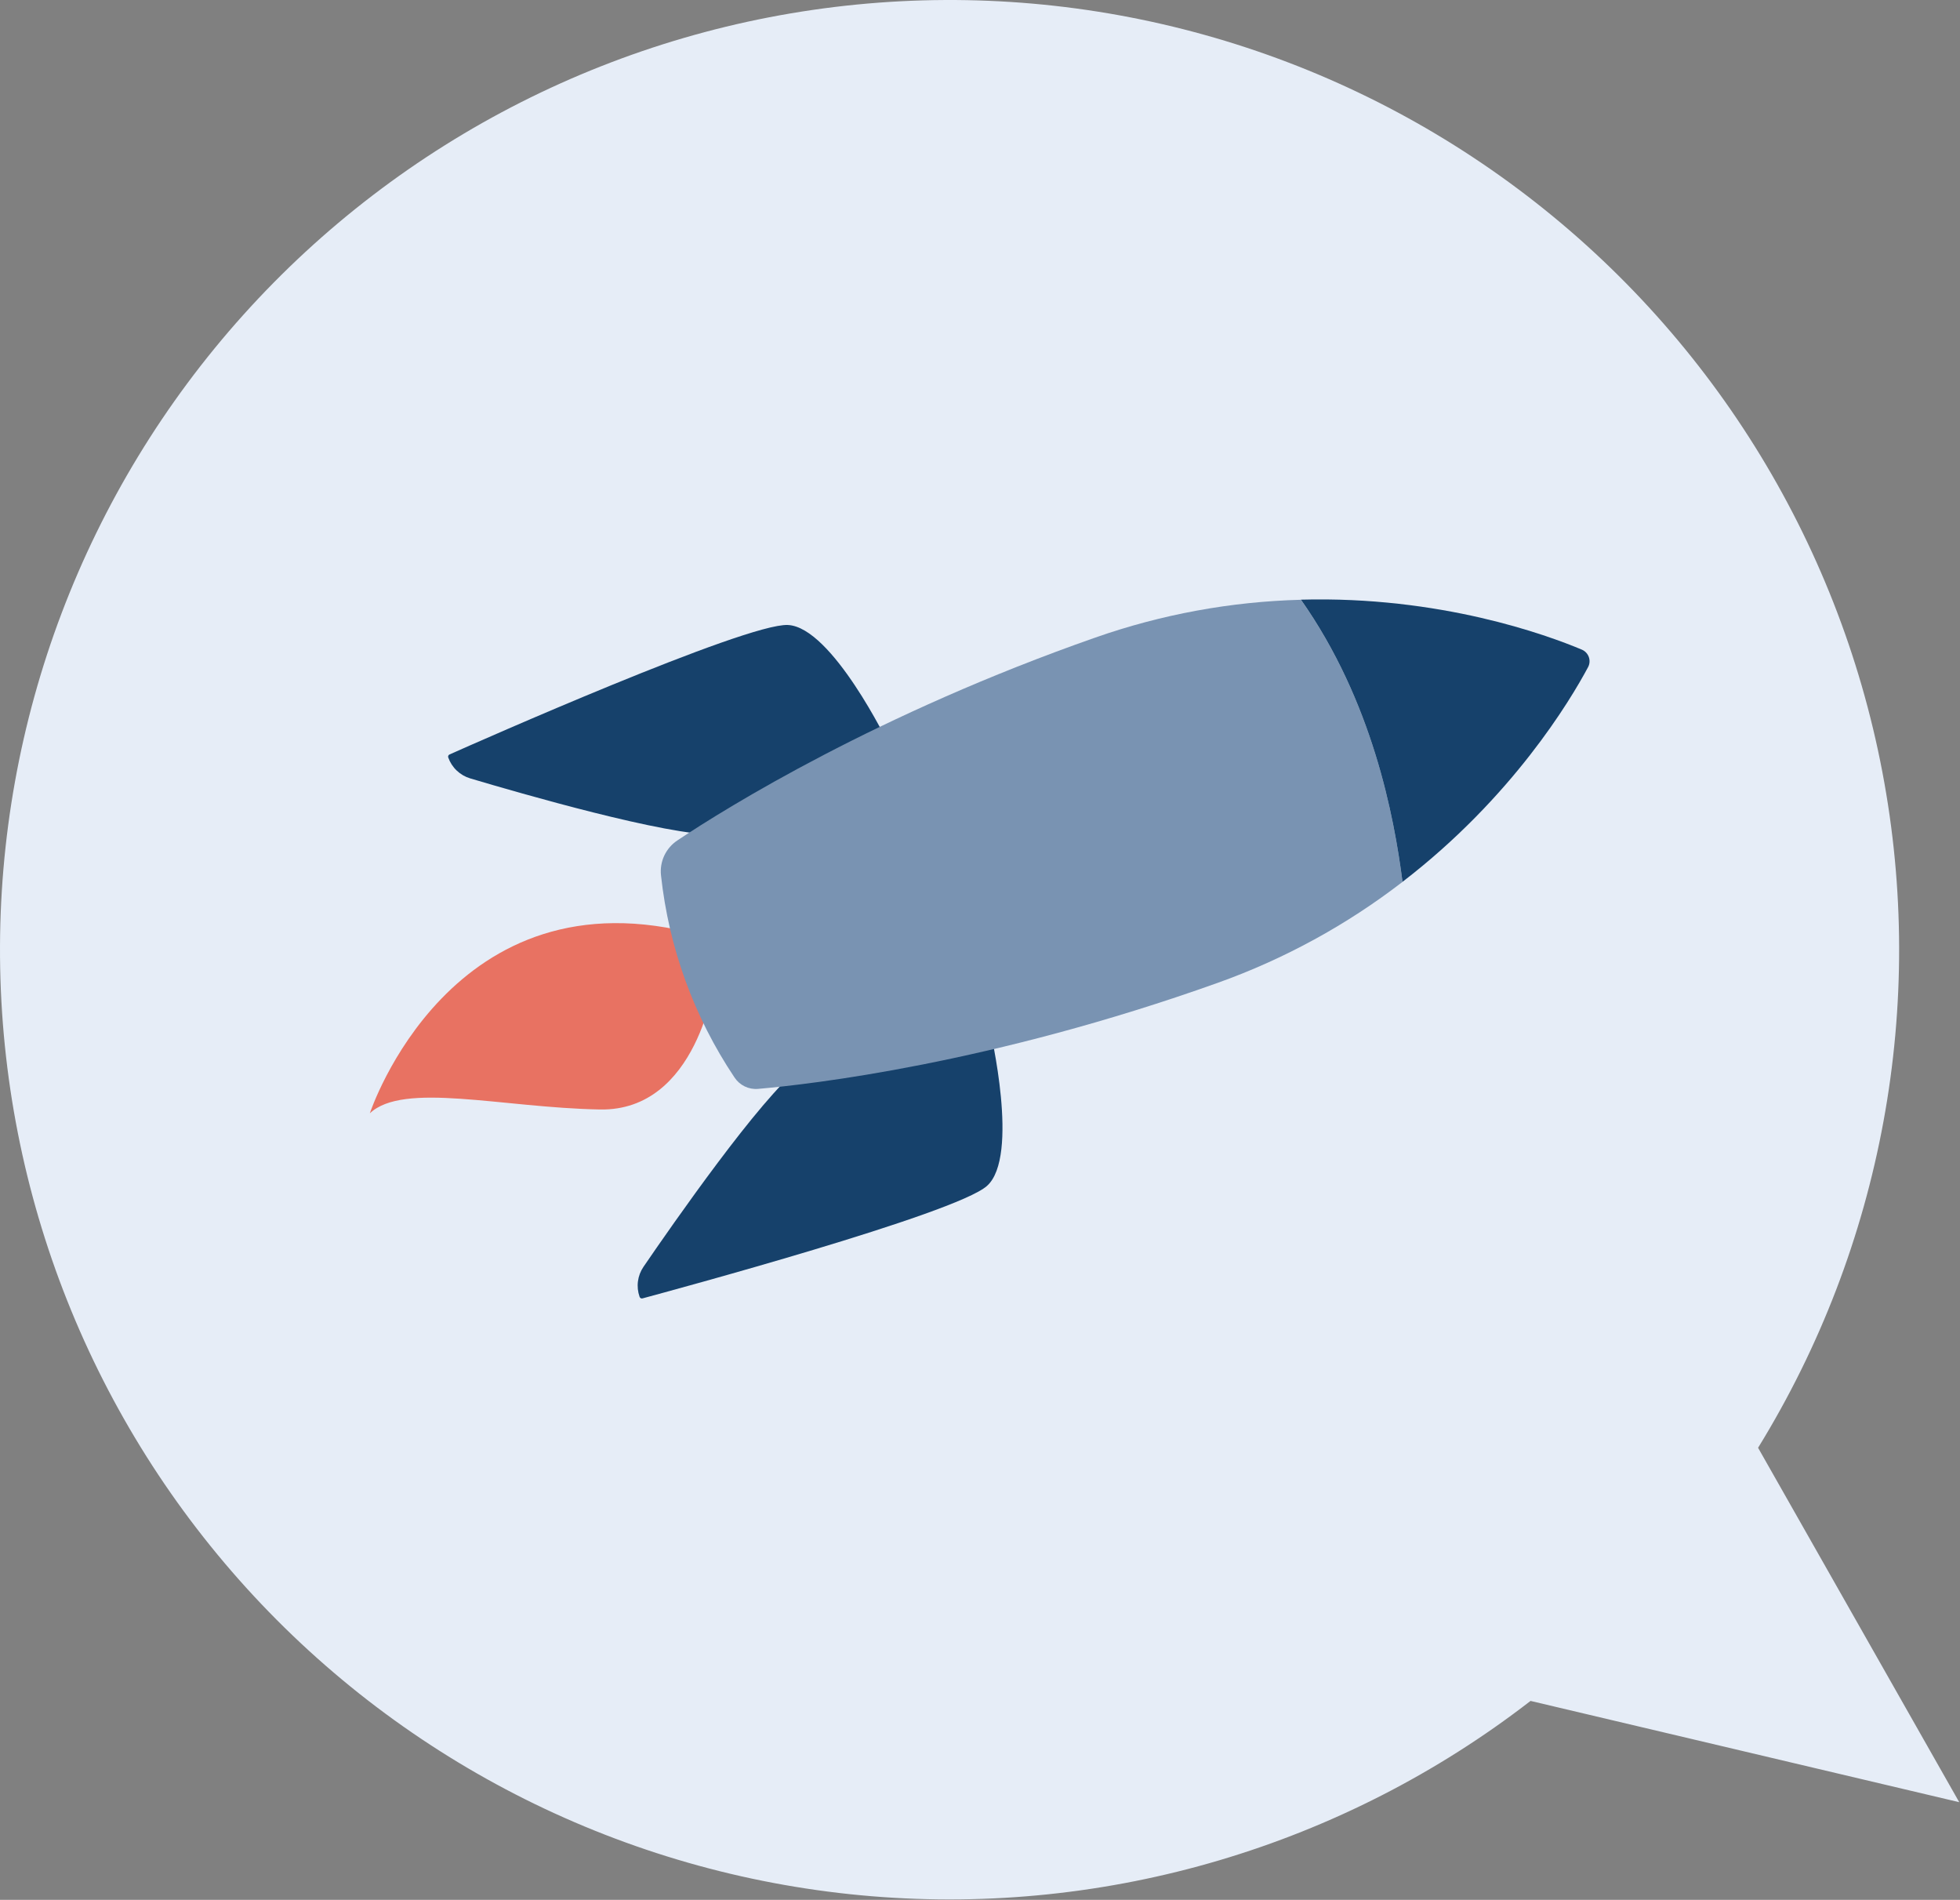
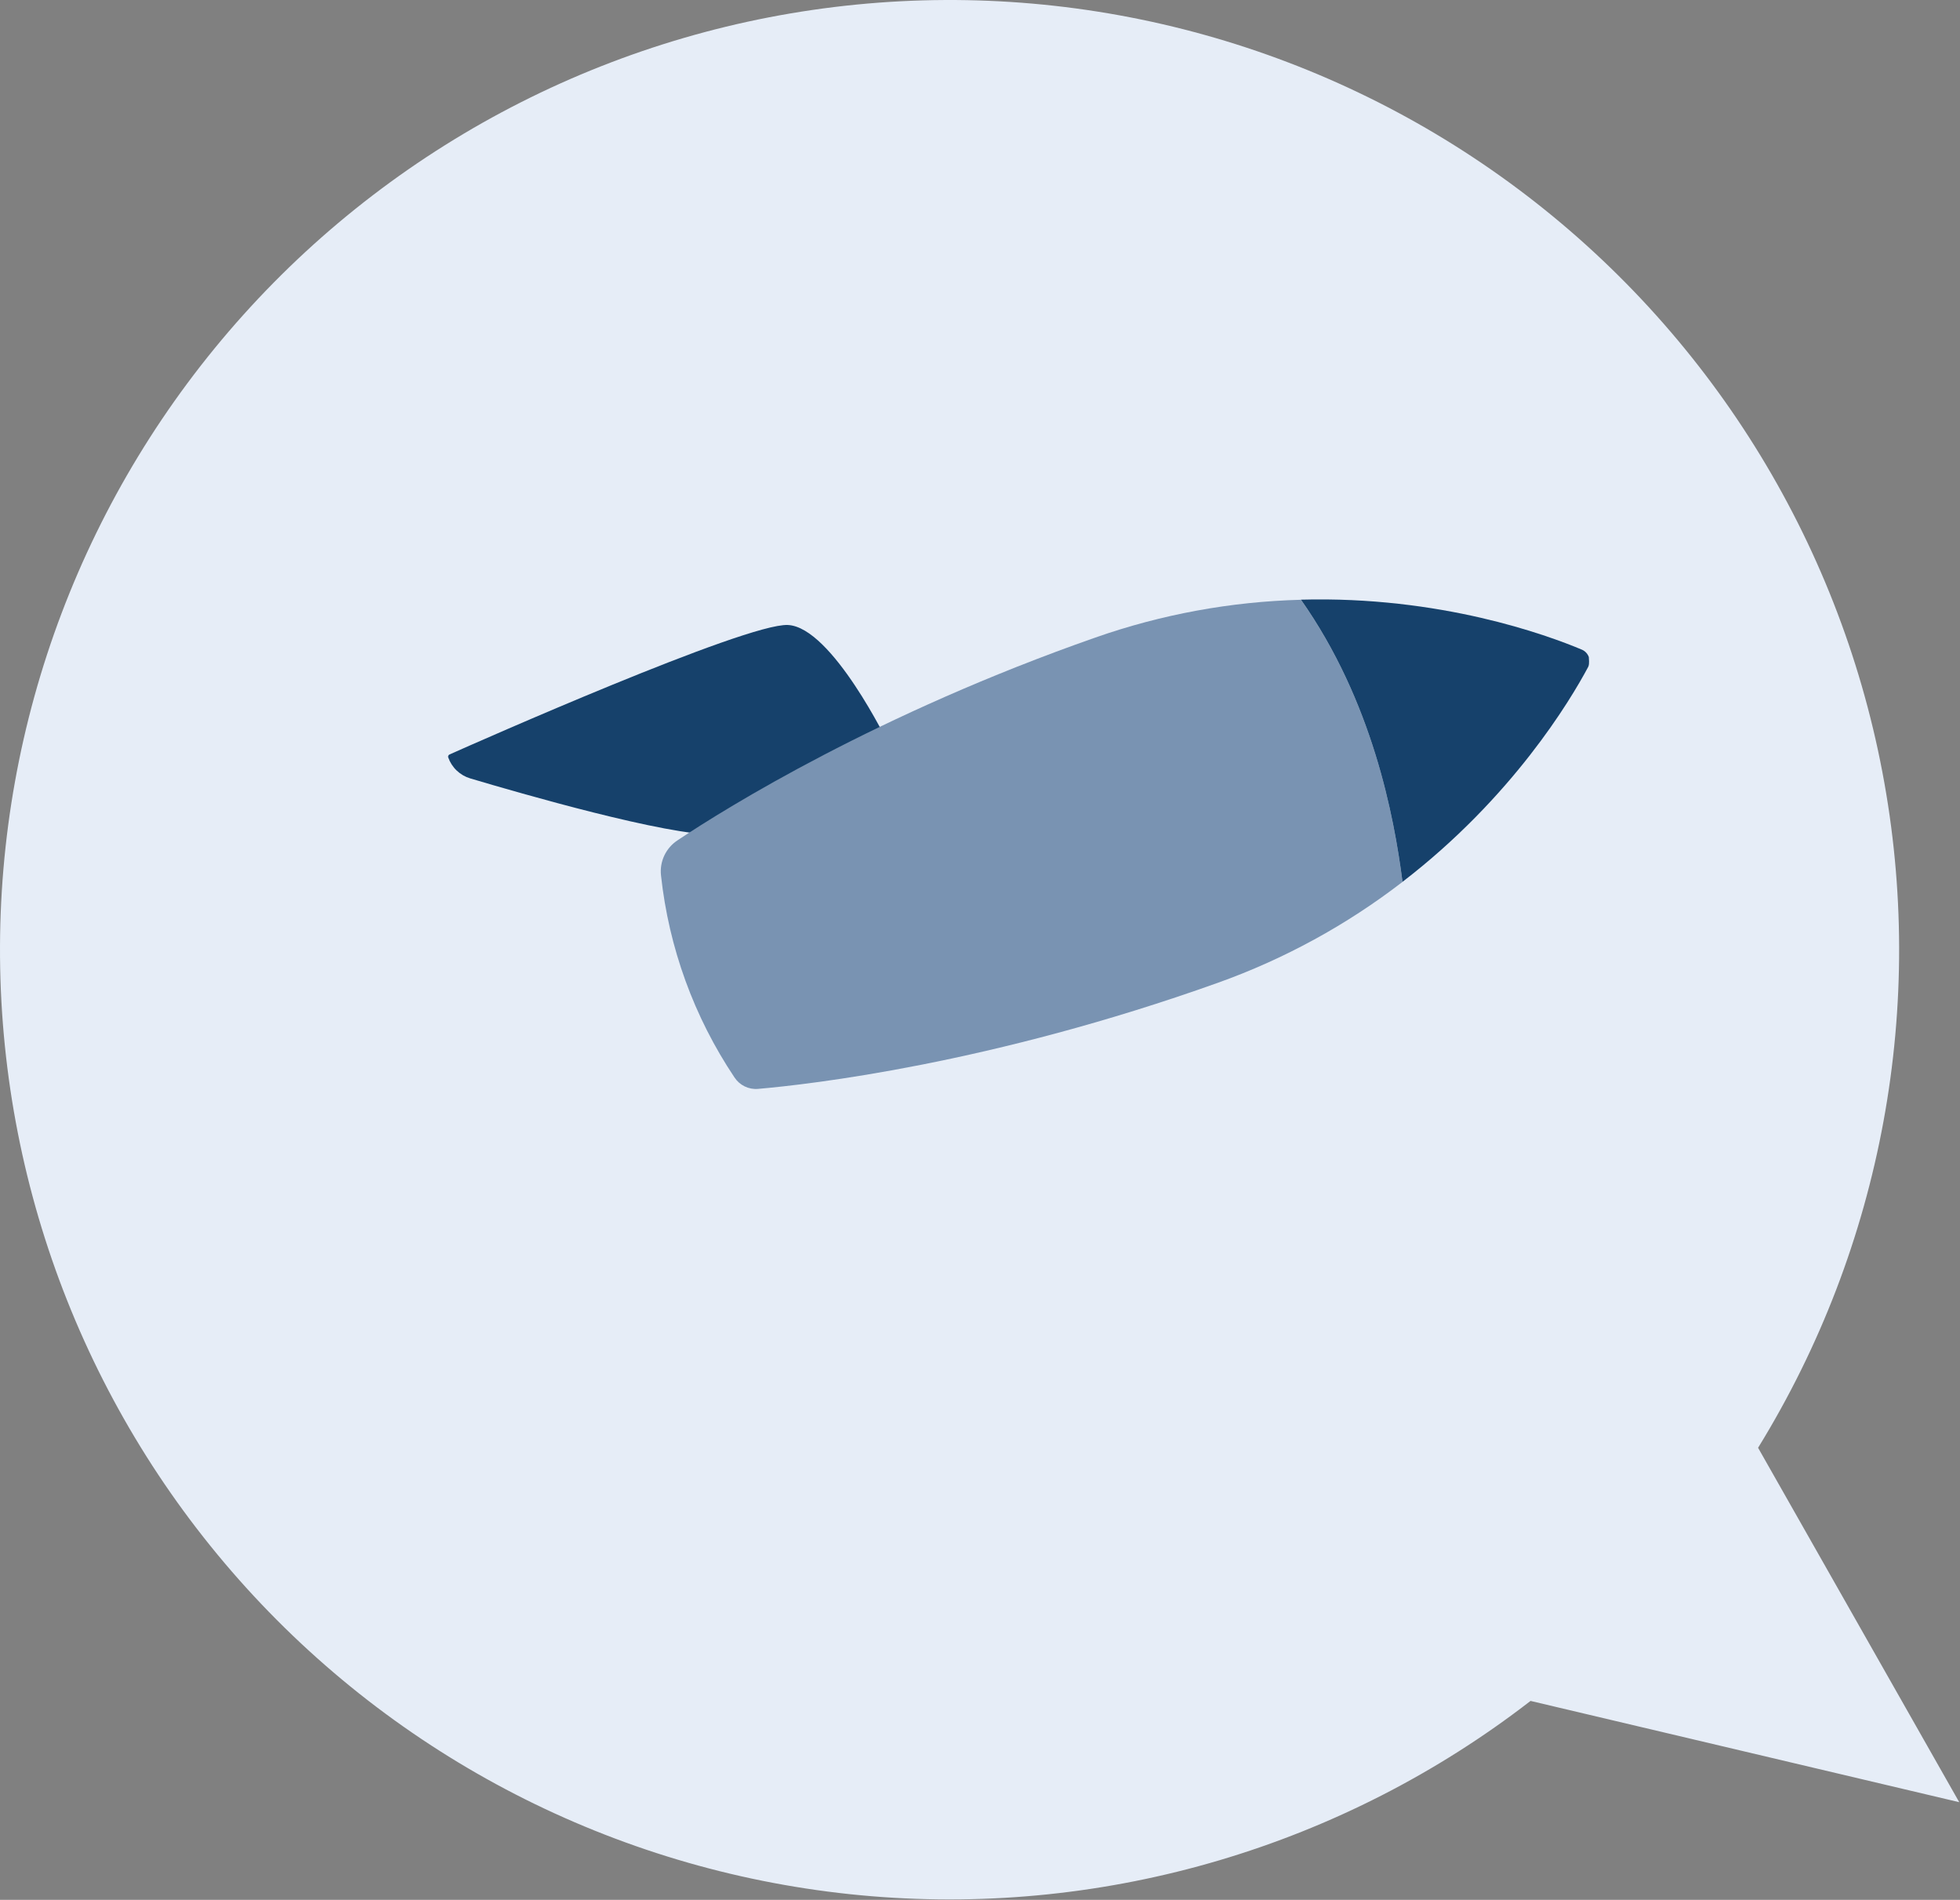
<svg xmlns="http://www.w3.org/2000/svg" width="1910" height="1851" viewBox="0 0 1910 1851" fill="none">
  <rect x="0" y="0" width="1910" height="1851" fill="#808080" stroke="none" />
  <path d="M1909.25 1755.87L1713.23 1410.57C1834.37 1213.89 1877.57 979.008 1834.33 752.097C1791.08 525.186 1664.53 322.654 1479.54 184.309C1294.55 45.963 1064.5 -18.189 834.608 4.461C604.718 27.111 391.613 134.925 237.18 306.711C82.747 478.498 -1.845 701.833 0.031 932.82C1.906 1163.81 90.113 1385.74 247.315 1555C404.517 1724.25 619.344 1828.59 849.572 1847.51C1079.8 1866.42 1308.78 1798.54 1491.5 1657.21L1909.25 1755.87Z" fill="#E6EDF7" />
  <g clip-path="url(#clip0)">
-     <path d="M696.485 954.438C696.485 954.438 680.204 1082.77 584.591 1080.98C488.978 1079.19 392.965 1053.7 360.404 1084.72C360.404 1084.72 439.384 844.392 682.11 911.106L696.485 954.438Z" fill="#E87262" />
-     <path d="M964.783 1003.29C964.783 1003.29 993.98 1126.9 961.748 1155.47C931.093 1182.78 653.195 1257.67 626.139 1265.02C625.552 1265.19 624.926 1265.12 624.391 1264.83C623.855 1264.54 623.453 1264.05 623.269 1263.47V1263.47C621.558 1258.64 621.011 1253.48 621.673 1248.4C622.336 1243.32 624.188 1238.47 627.08 1234.24C655.453 1192.74 741.232 1069.56 779.134 1040.61C824.893 1005.57 964.783 1003.29 964.783 1003.29Z" fill="#16416B" />
    <path d="M866.088 725.206C866.088 725.206 810.8 610.836 767.746 608.933C726.81 607.053 463.663 723.678 438.066 735.075C437.515 735.319 437.078 735.764 436.846 736.319C436.615 736.874 436.605 737.497 436.819 738.059V738.059C438.532 742.889 441.361 747.247 445.077 750.778C448.793 754.31 453.29 756.917 458.205 758.386C506.411 772.767 650.724 814.478 698.413 813.115C755.983 811.494 866.088 725.206 866.088 725.206Z" fill="#16416B" />
    <path d="M1366.74 859.221C1312.3 901.192 1251.6 934.362 1186.85 957.517C965.419 1036.64 788.968 1056.54 738.621 1060.91C734.156 1061.28 729.675 1060.44 725.65 1058.47C721.625 1056.51 718.206 1053.49 715.753 1049.75C676.312 990.857 651.739 923.299 644.137 852.853C643.415 846.257 644.526 839.59 647.348 833.583C650.17 827.577 654.595 822.463 660.135 818.803C708.953 786.257 855.125 695.551 1067.43 621.153C1131.88 598.563 1199.46 586.147 1267.74 584.354C1337.42 683.12 1358.46 795.045 1366.74 859.221Z" fill="#7993B2" />
-     <path d="M1267.74 584.259C1403.44 580.546 1507.36 618.591 1541.5 632.948C1543.07 633.612 1544.48 634.596 1545.65 635.838C1546.82 637.079 1547.72 638.551 1548.29 640.158C1548.86 641.766 1549.09 643.474 1548.96 645.174C1548.83 646.874 1548.35 648.529 1547.54 650.032C1530.16 682.531 1473.76 776.927 1366.74 859.173C1358.46 795.044 1337.42 683.119 1267.74 584.259Z" fill="#16416B" />
+     <path d="M1267.74 584.259C1403.44 580.546 1507.36 618.591 1541.5 632.948C1543.07 633.612 1544.48 634.596 1545.65 635.838C1546.82 637.079 1547.72 638.551 1548.29 640.158C1548.83 646.874 1548.35 648.529 1547.54 650.032C1530.16 682.531 1473.76 776.927 1366.74 859.173C1358.46 795.044 1337.42 683.119 1267.74 584.259Z" fill="#16416B" />
  </g>
  <defs>
    <clipPath id="clip0">
      <rect width="1189" height="681" fill="white" transform="translate(360 584)" />
    </clipPath>
  </defs>
</svg>